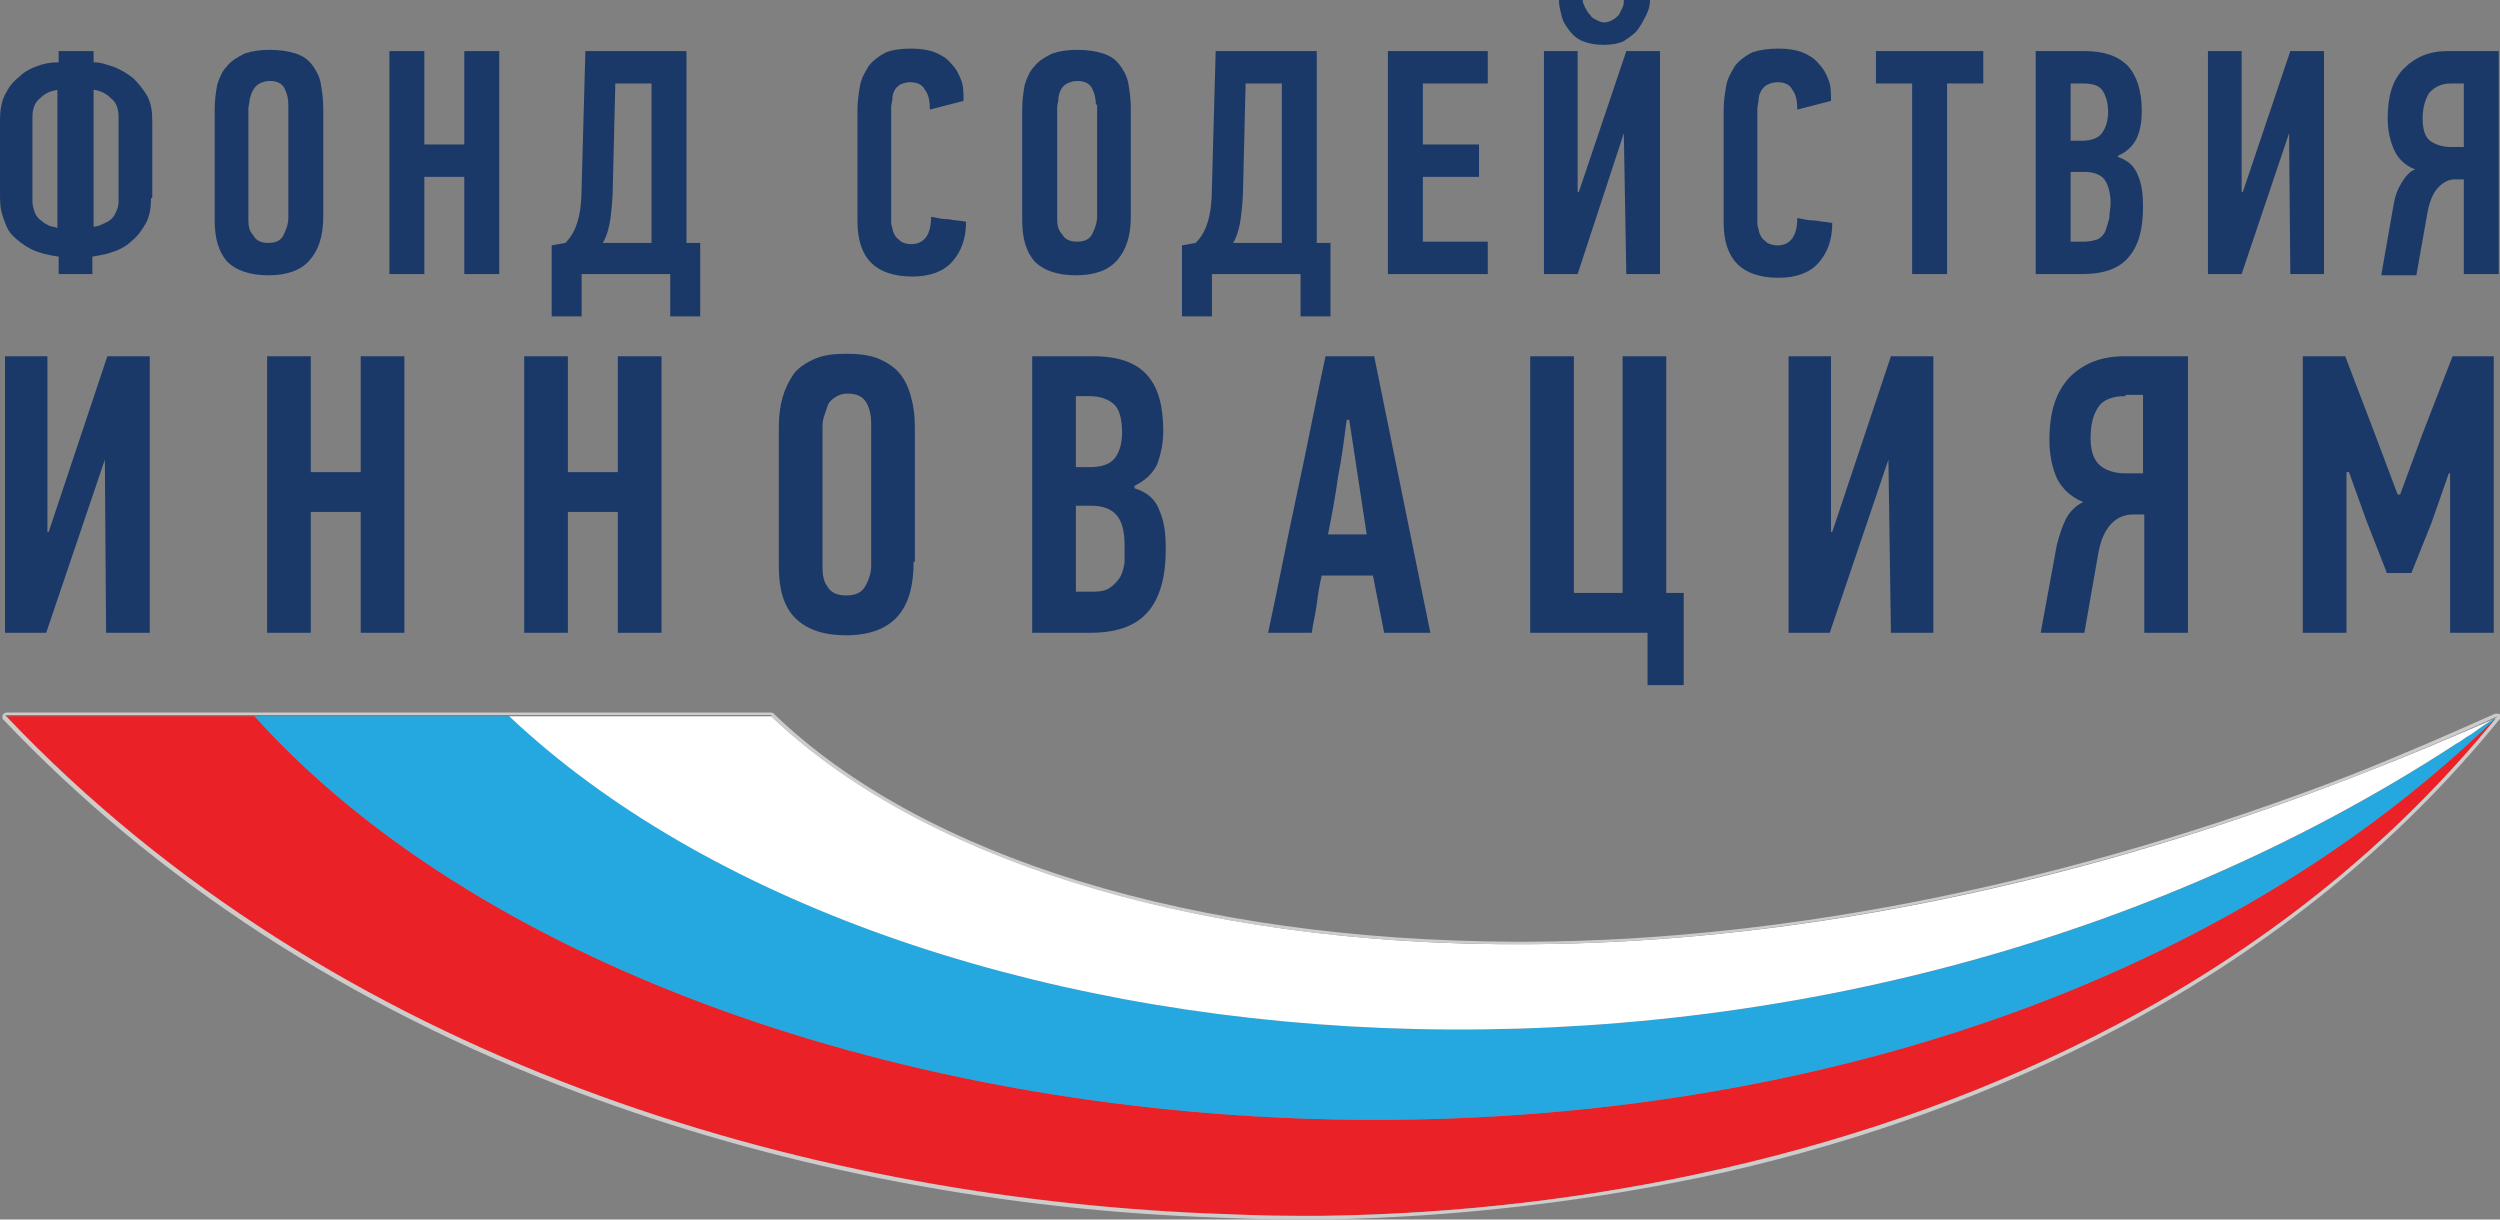
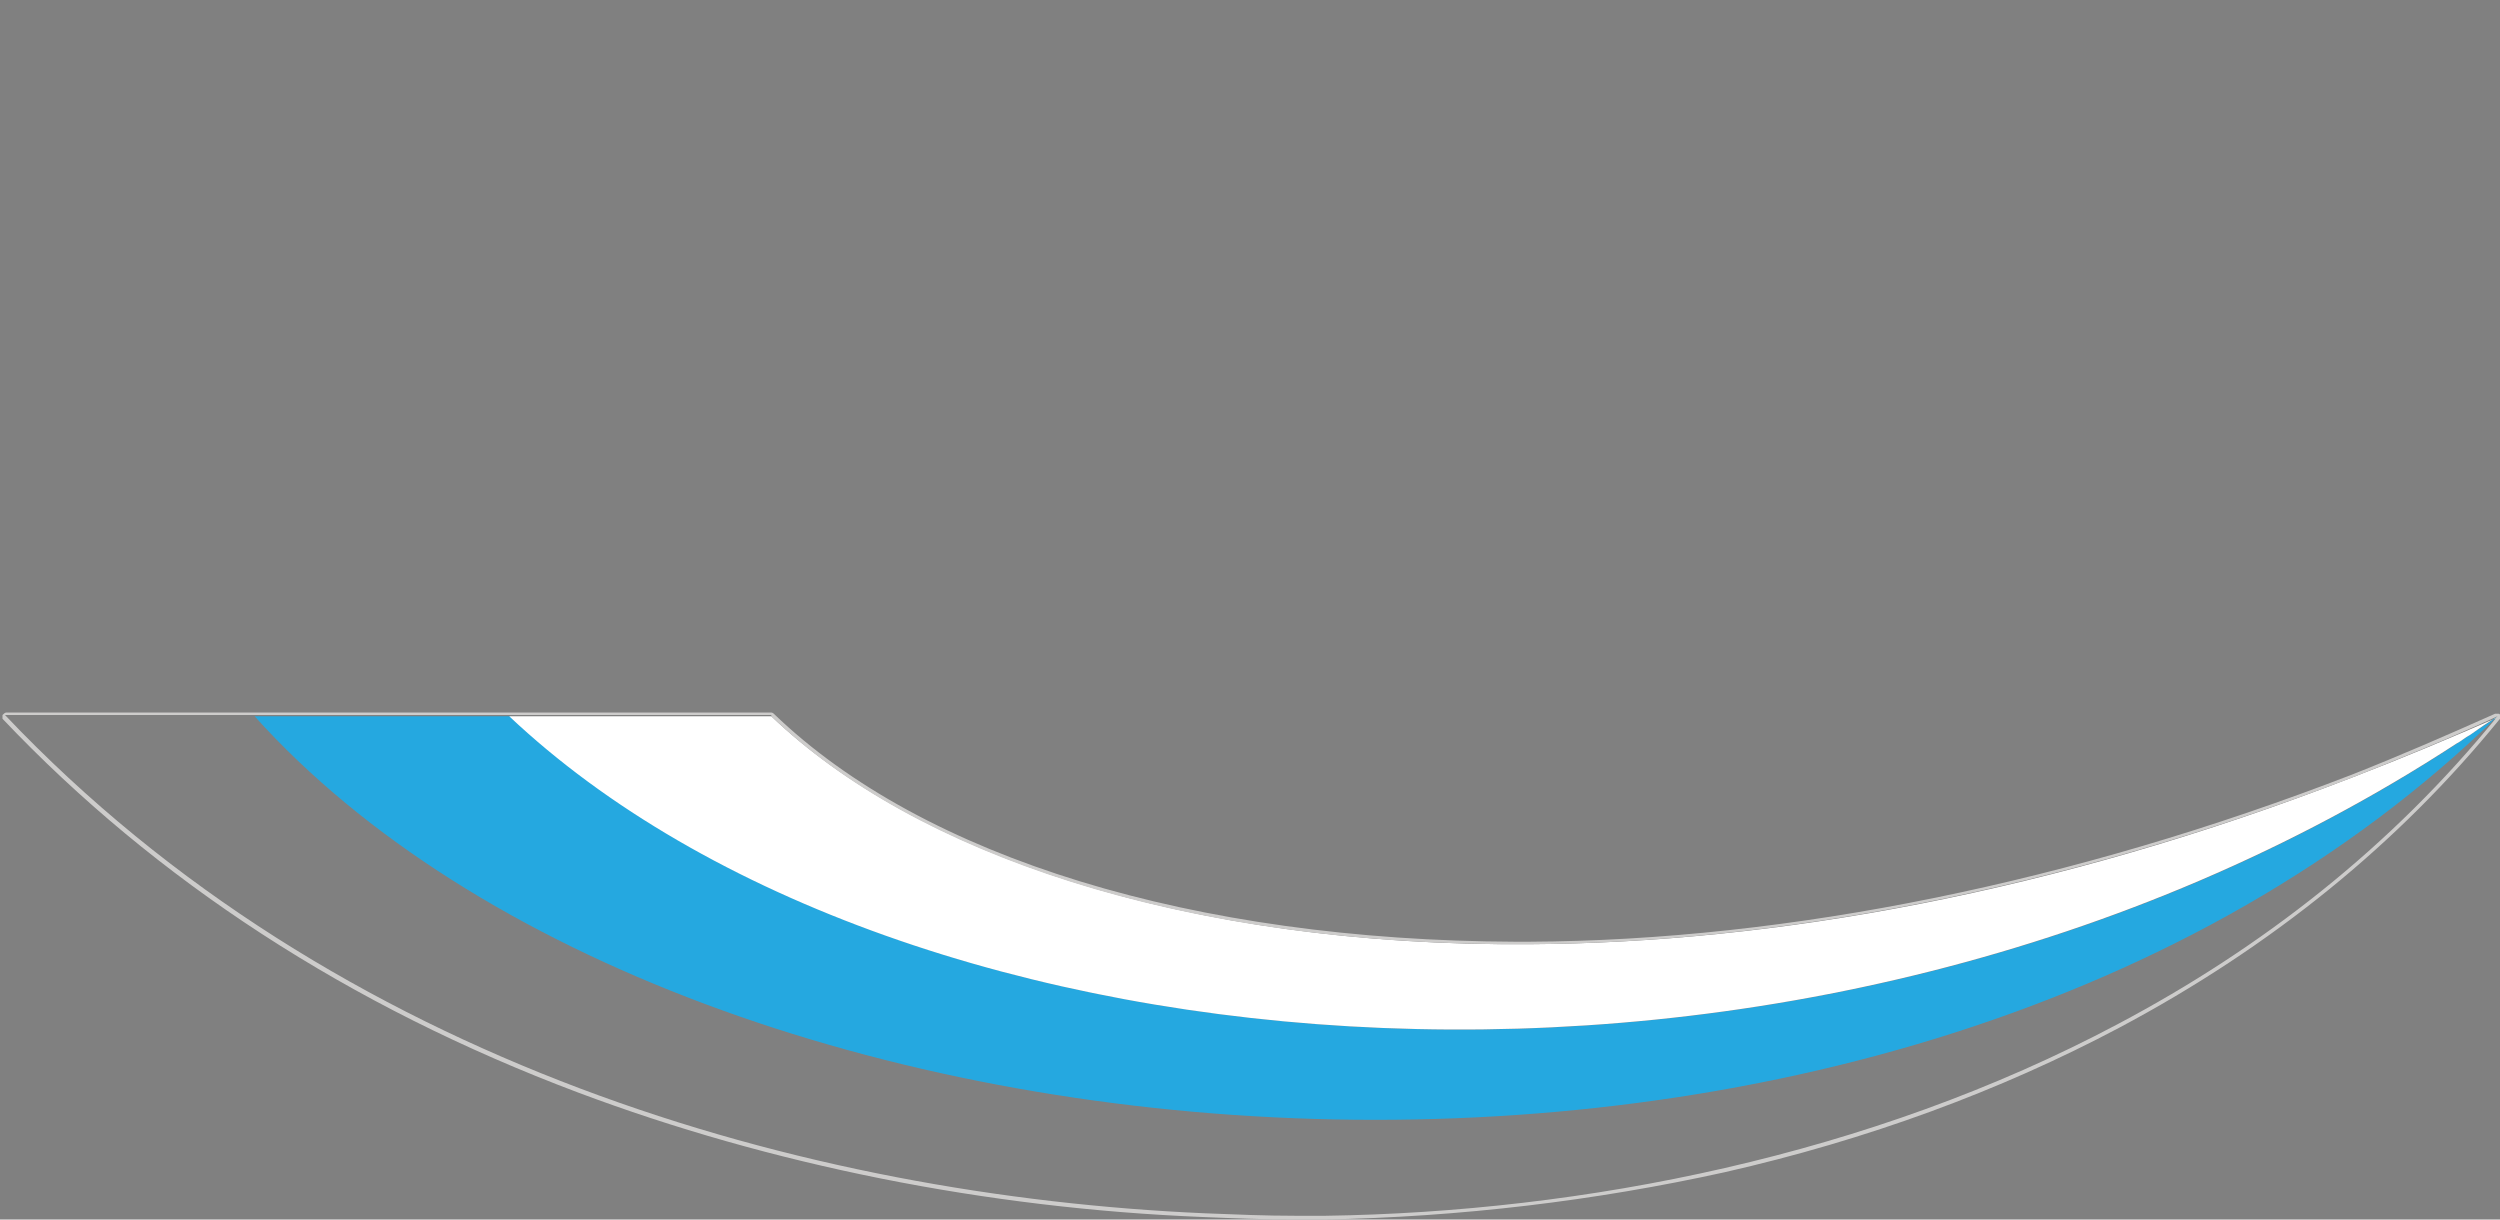
<svg xmlns="http://www.w3.org/2000/svg" width="164px" height="80px" version="1.1" xml:space="preserve" style="fill-rule:evenodd;clip-rule:evenodd;stroke-linejoin:round;stroke-miterlimit:2;">
  <rect width="100%" height="100%" fill="#808080" stroke="none" />
  <g>
-     <path d="M163.836,46.987C124.371,85.557 45.36,78.856 16.703,46.987L0.409,46.987C22.025,69.867 53.056,78.529 79.093,79.673C81.795,79.755 84.415,79.837 87.035,79.755C103.902,79.51 122.734,75.832 139.027,67.171C148.361,62.186 156.877,55.567 163.836,46.987Z" style="fill:rgb(234,34,39);fill-rule:nonzero;" />
    <path d="M163.836,46.987C163.181,47.477 162.608,47.804 162.035,48.212C119.049,76.895 59.115,71.256 33.488,46.987L16.703,46.987C45.36,78.856 124.371,85.557 163.836,46.987Z" style="fill:rgb(37,168,224);fill-rule:nonzero;" />
    <path d="M154.338,50.991C134.77,58.59 116.347,61.859 100.3,61.941C77.865,62.104 60.098,56.057 50.6,46.987L33.406,46.987C58.952,71.093 118.149,76.813 161.134,48.784C161.462,48.621 161.707,48.376 162.035,48.212C162.608,47.804 163.181,47.395 163.754,47.068L163.836,47.068C160.643,48.458 157.532,49.765 154.338,50.991Z" style="fill:white;fill-rule:nonzero;" />
    <path d="M50.6,46.987C59.934,55.975 77.292,61.941 99.399,61.941L100.3,61.941C116.347,61.859 134.852,58.509 154.338,50.991C157.45,49.765 160.643,48.458 163.836,46.987C156.877,55.567 148.361,62.186 138.946,67.171C122.652,75.832 103.82,79.51 86.954,79.755L84.989,79.755C83.023,79.755 81.058,79.673 79.011,79.591C52.975,78.447 22.025,69.785 0.328,46.905L50.6,46.905M50.6,46.742L0.409,46.742C0.328,46.742 0.246,46.823 0.164,46.905L0.164,47.15C10.235,57.773 22.926,66.027 37.909,71.665C50.518,76.404 64.683,79.265 78.93,79.837C80.895,79.918 82.942,80 84.907,80L86.872,80C95.796,79.837 104.639,78.774 113.154,76.895C122.488,74.77 131.167,71.583 139.027,67.416C149.016,62.104 157.368,55.322 164,47.15L164,46.905C164,46.905 164,46.823 163.918,46.823L163.672,46.823C160.561,48.212 157.368,49.602 154.257,50.827C136.08,57.855 117.412,61.696 100.3,61.777L99.399,61.777C78.356,61.696 60.589,56.302 50.764,46.823C50.764,46.823 50.682,46.742 50.6,46.742Z" style="fill:rgb(205,204,203);fill-rule:nonzero;" />
-     <path d="M9.907,12.993C9.907,13.647 9.825,14.137 9.58,14.627C9.334,15.036 9.088,15.444 8.679,15.771C8.351,16.098 7.942,16.343 7.451,16.507C7.041,16.67 6.55,16.752 6.059,16.834L6.059,17.978L3.848,17.978L3.848,16.834C3.193,16.752 2.538,16.588 2.047,16.343C1.556,16.098 1.146,15.771 0.819,15.444C0.491,15.117 0.328,14.627 0.164,14.137C-0,13.647 0,13.156 0,12.584L0,7.845C0,7.273 0.082,6.701 0.328,6.21C0.573,5.72 0.819,5.393 1.228,5.066C1.556,4.74 1.965,4.494 2.456,4.331C2.866,4.168 3.357,4.086 3.848,4.086L3.848,3.35L6.141,3.35L6.141,4.086C6.632,4.086 7.041,4.249 7.533,4.413C7.942,4.576 8.351,4.821 8.761,5.148C9.088,5.475 9.416,5.884 9.662,6.292C9.907,6.782 9.989,7.273 9.989,7.926L9.989,12.993L9.907,12.993ZM3.766,5.896C3.243,5.982 2.932,6.145 2.62,6.456C2.293,6.701 2.129,7.109 2.129,7.681L2.129,13.238C2.129,13.483 2.211,13.728 2.293,13.973C2.374,14.137 2.538,14.382 2.702,14.464C2.866,14.627 3.029,14.709 3.193,14.791C3.357,14.872 3.603,14.872 3.766,14.954L3.766,5.896ZM7.778,7.681C7.778,7.109 7.615,6.701 7.287,6.456C6.96,6.129 6.632,5.965 6.141,5.884L6.141,14.872C6.305,14.872 6.55,14.791 6.714,14.709C6.878,14.627 7.123,14.545 7.287,14.382C7.369,14.3 7.533,14.137 7.615,13.892C7.696,13.728 7.778,13.483 7.778,13.238L7.778,7.681ZM21.206,14.219C21.206,15.526 20.879,16.425 20.306,17.079C19.732,17.732 18.832,18.059 17.604,18.059C16.375,18.059 15.475,17.732 14.902,17.16C14.329,16.507 14.083,15.608 14.083,14.464L14.083,7.109C14.083,6.537 14.165,6.047 14.247,5.557C14.41,5.066 14.574,4.658 14.902,4.331C15.147,4.004 15.557,3.759 16.048,3.514C16.539,3.35 17.03,3.269 17.685,3.269C18.34,3.269 18.914,3.35 19.405,3.514C19.896,3.677 20.224,3.922 20.469,4.249C20.715,4.576 20.961,4.985 21.042,5.475C21.124,5.965 21.206,6.456 21.206,7.109L21.206,14.219ZM18.914,6.864C18.914,6.456 18.832,6.129 18.668,5.802C18.504,5.475 18.177,5.312 17.685,5.312C17.44,5.312 17.194,5.393 17.03,5.475C16.867,5.557 16.703,5.72 16.621,5.884C16.457,6.129 16.457,6.292 16.375,6.537C16.375,6.782 16.294,6.946 16.294,7.109L16.294,14.464C16.294,14.872 16.375,15.199 16.621,15.444C16.785,15.771 17.112,15.935 17.604,15.935C18.095,15.935 18.422,15.771 18.586,15.444C18.75,15.117 18.914,14.709 18.914,14.3L18.914,6.864ZM30.458,17.978L30.458,11.604L27.838,11.604L27.838,17.978L25.546,17.978L25.546,3.35L27.838,3.35L27.838,9.479L30.458,9.479L30.458,3.35L32.751,3.35L32.751,17.978L30.458,17.978ZM38.155,17.978L38.155,20.756L36.19,20.756L36.19,16.098L37.09,15.935C37.5,15.526 37.745,15.036 37.909,14.464C38.073,13.892 38.155,13.156 38.155,12.257L38.4,3.35L45.032,3.35L45.032,15.935L45.933,15.935L45.933,20.756L43.968,20.756L43.968,17.978L38.155,17.978ZM40.202,12.176C40.202,12.993 40.12,13.728 40.038,14.382C39.956,14.954 39.792,15.526 39.547,15.935L42.74,15.935L42.74,5.475L40.365,5.475L40.202,12.176ZM59.77,3.187C60.343,3.187 60.917,3.269 61.326,3.432C61.735,3.596 62.145,3.841 62.39,4.168C62.718,4.494 62.882,4.821 63.045,5.23C63.209,5.638 63.209,6.129 63.209,6.619L60.999,7.191C60.999,6.619 60.917,6.21 60.671,5.884C60.507,5.557 60.18,5.393 59.688,5.393C59.443,5.393 59.197,5.475 59.033,5.557C58.952,5.638 58.788,5.72 58.706,5.884C58.624,6.047 58.542,6.21 58.542,6.456C58.542,6.619 58.46,6.864 58.46,7.028L58.46,14.464C58.46,14.627 58.46,14.791 58.542,14.954C58.542,15.117 58.624,15.281 58.706,15.444C58.788,15.608 58.952,15.689 59.115,15.853C59.279,15.935 59.443,16.016 59.77,16.016C60.589,16.016 61.08,15.444 61.08,14.219C61.49,14.3 61.817,14.382 62.227,14.382C62.636,14.464 62.964,14.464 63.373,14.545C63.373,15.689 63.045,16.507 62.472,17.16C61.899,17.814 60.999,18.141 59.852,18.141C58.624,18.141 57.723,17.814 57.15,17.242C56.577,16.67 56.25,15.771 56.25,14.545L56.25,7.191C56.25,6.619 56.332,6.129 56.413,5.638C56.495,5.148 56.741,4.74 56.987,4.331C57.232,4.004 57.642,3.677 58.133,3.432C58.542,3.269 59.115,3.187 59.77,3.187ZM74.181,14.219C74.181,15.526 73.853,16.425 73.28,17.079C72.707,17.732 71.806,18.059 70.578,18.059C69.35,18.059 68.449,17.732 67.876,17.16C67.303,16.507 67.057,15.608 67.057,14.464L67.057,7.109C67.057,6.537 67.139,6.047 67.221,5.557C67.385,5.066 67.549,4.658 67.876,4.331C68.122,4.004 68.531,3.759 69.022,3.514C69.514,3.35 70.005,3.269 70.66,3.269C71.315,3.269 71.888,3.35 72.379,3.514C72.871,3.677 73.198,3.922 73.444,4.249C73.689,4.576 73.935,4.985 74.017,5.475C74.099,5.965 74.181,6.456 74.181,7.109L74.181,14.219ZM71.888,6.864C71.888,6.456 71.806,6.129 71.643,5.802C71.479,5.475 71.151,5.312 70.66,5.312C70.414,5.312 70.169,5.393 70.005,5.475C69.841,5.557 69.677,5.72 69.596,5.884C69.514,6.047 69.432,6.292 69.432,6.456C69.432,6.701 69.35,6.864 69.35,7.028L69.35,14.382C69.35,14.791 69.432,15.117 69.677,15.363C69.841,15.689 70.169,15.853 70.66,15.853C71.151,15.853 71.479,15.689 71.643,15.363C71.806,15.036 71.97,14.627 71.97,14.219L71.97,6.864L71.888,6.864ZM79.503,17.978L79.503,20.756L77.538,20.756L77.538,16.098L78.438,15.935C78.848,15.526 79.093,15.036 79.257,14.464C79.421,13.892 79.503,13.156 79.503,12.257L79.748,3.35L86.38,3.35L86.38,15.935L87.281,15.935L87.281,20.756L85.316,20.756L85.316,17.978L79.503,17.978ZM81.55,12.176C81.55,12.993 81.468,13.728 81.386,14.382C81.304,14.954 81.14,15.526 80.895,15.935L84.088,15.935L84.088,5.475L81.713,5.475L81.55,12.176ZM91.047,17.978L91.047,3.35L97.598,3.35L97.598,5.475L93.34,5.475L93.34,9.479L97.024,9.479L97.024,11.604L93.34,11.604L93.34,15.853L97.598,15.853L97.598,17.978L91.047,17.978ZM106.522,8.744L103.493,17.978L101.282,17.978L101.282,3.35L103.493,3.35L103.493,12.584L103.575,12.584L106.686,3.35L108.897,3.35L108.897,17.978L106.686,17.978L106.522,8.744ZM103.82,0C103.82,0.163 103.902,0.327 103.984,0.49C104.066,0.654 104.148,0.817 104.312,0.981C104.393,1.144 104.557,1.226 104.721,1.307C104.885,1.389 105.048,1.471 105.212,1.471C105.458,1.471 105.622,1.389 105.785,1.307C105.949,1.226 106.113,1.062 106.195,0.981L106.44,0.49C106.522,0.327 106.522,0.163 106.522,0L108.242,0C108.242,0.327 108.16,0.654 107.996,0.981C107.832,1.307 107.668,1.634 107.423,1.961C107.177,2.288 106.85,2.451 106.522,2.697C106.195,2.86 105.703,2.942 105.212,2.942C104.639,2.942 104.23,2.86 103.82,2.697C103.411,2.533 103.165,2.288 102.92,1.961C102.674,1.634 102.51,1.389 102.428,0.981C102.346,0.654 102.265,0.327 102.265,0L103.82,0ZM116.675,3.187C117.248,3.187 117.821,3.269 118.231,3.432C118.64,3.596 119.049,3.841 119.295,4.168C119.623,4.494 119.786,4.821 119.95,5.23C120.114,5.638 120.114,6.129 120.114,6.619L117.903,7.191C117.903,6.619 117.821,6.21 117.576,5.884C117.412,5.557 117.084,5.393 116.593,5.393C116.347,5.393 116.102,5.475 115.938,5.557C115.774,5.638 115.611,5.802 115.529,5.965C115.447,6.129 115.365,6.292 115.365,6.537C115.365,6.701 115.283,6.946 115.283,7.109L115.283,14.545C115.283,14.709 115.283,14.872 115.365,15.036C115.365,15.199 115.447,15.363 115.529,15.526C115.611,15.689 115.774,15.771 115.938,15.935C116.102,16.016 116.347,16.098 116.593,16.098C117.412,16.098 117.903,15.526 117.903,14.3C118.313,14.382 118.64,14.464 119.049,14.464C119.459,14.545 119.786,14.545 120.196,14.627C120.196,15.771 119.868,16.588 119.295,17.242C118.722,17.896 117.821,18.223 116.675,18.223C115.447,18.223 114.546,17.896 113.973,17.324C113.4,16.752 113.072,15.853 113.072,14.627L113.072,7.191C113.072,6.619 113.154,6.129 113.236,5.638C113.318,5.148 113.564,4.74 113.809,4.331C114.055,4.004 114.464,3.677 114.956,3.432C115.447,3.269 116.02,3.187 116.675,3.187ZM127.728,5.475L127.728,17.978L125.436,17.978L125.436,5.475L123.061,5.475L123.061,3.35L130.103,3.35L130.103,5.475L127.728,5.475ZM138.946,10.296C139.601,10.541 140.01,10.868 140.256,11.522C140.501,12.094 140.583,12.748 140.583,13.565C140.583,15.117 140.256,16.18 139.601,16.915C138.946,17.651 137.963,17.978 136.571,17.978L133.542,17.978L133.542,3.35L136.735,3.35C138.045,3.35 138.946,3.677 139.601,4.331C140.174,4.985 140.501,5.965 140.501,7.273C140.501,7.926 140.419,8.498 140.174,9.07C139.928,9.561 139.519,9.969 138.946,10.215L138.946,10.296ZM138.291,7.354C138.291,6.701 138.127,6.21 137.881,5.884C137.636,5.557 137.144,5.475 136.571,5.475L135.834,5.475L135.834,9.234L136.571,9.234C137.144,9.234 137.636,9.07 137.881,8.744C138.127,8.417 138.291,7.926 138.291,7.354ZM138.454,13.32C138.454,12.666 138.291,12.094 138.045,11.767C137.799,11.44 137.308,11.277 136.735,11.277L135.834,11.277L135.834,15.853L136.735,15.853C137.062,15.853 137.39,15.771 137.636,15.689C137.881,15.526 138.045,15.363 138.127,15.117C138.209,14.872 138.291,14.627 138.372,14.3C138.372,13.973 138.454,13.647 138.454,13.32ZM150.163,8.744L147.051,17.978L144.841,17.978L144.841,3.35L147.051,3.35L147.051,12.584L147.133,12.584L150.245,3.35L152.455,3.35L152.455,17.978L150.245,17.978L150.163,8.744ZM156.222,17.978L157.04,13.32C157.122,12.829 157.286,12.421 157.532,12.012C157.777,11.604 158.023,11.277 158.432,11.113C157.777,10.868 157.286,10.378 157.04,9.806C156.795,9.234 156.631,8.58 156.631,7.763C156.631,6.292 156.959,5.23 157.695,4.494C158.432,3.759 159.333,3.35 160.561,3.35L163.918,3.35L163.918,17.978L161.626,17.978L161.626,11.767L161.052,11.767C160.643,11.767 160.316,11.931 159.988,12.257C159.661,12.584 159.415,13.075 159.251,13.892L158.514,18.059L156.222,18.059L156.222,17.978ZM160.807,5.475C160.152,5.475 159.661,5.72 159.333,6.129C159.087,6.537 158.924,7.109 158.924,7.763C158.924,8.498 159.087,8.989 159.415,9.234C159.742,9.479 160.234,9.642 160.725,9.642L161.626,9.642L161.626,5.475L160.807,5.475ZM6.878,30.153L3.029,41.512L0.328,41.512L0.328,23.371L3.111,23.371L3.111,34.893L3.193,34.893L7.041,23.371L9.825,23.371L9.825,41.512L6.96,41.512L6.878,30.153ZM23.663,41.512L23.663,33.585L20.387,33.585L20.387,41.512L17.522,41.512L17.522,23.371L20.387,23.371L20.387,30.97L23.663,30.97L23.663,23.371L26.528,23.371L26.528,41.512L23.663,41.512ZM40.529,41.512L40.529,33.585L37.254,33.585L37.254,41.512L34.388,41.512L34.388,23.371L37.254,23.371L37.254,30.97L40.529,30.97L40.529,23.371L43.395,23.371L43.395,41.512L40.529,41.512ZM59.934,36.854C59.934,38.407 59.607,39.632 58.87,40.449C58.133,41.267 56.987,41.675 55.513,41.675C53.957,41.675 52.893,41.267 52.156,40.531C51.419,39.796 51.091,38.652 51.091,37.181L51.091,28.029C51.091,27.293 51.173,26.639 51.337,26.067C51.501,25.495 51.746,25.005 52.074,24.515C52.401,24.106 52.893,23.779 53.466,23.534C54.039,23.289 54.694,23.207 55.513,23.207C56.332,23.207 57.068,23.289 57.642,23.534C58.215,23.779 58.706,24.106 59.033,24.515C59.361,24.923 59.607,25.414 59.77,26.067C59.934,26.639 60.016,27.293 60.016,28.11L60.016,36.854L59.934,36.854ZM57.15,27.783C57.15,27.293 57.068,26.803 56.823,26.394C56.577,25.986 56.168,25.822 55.595,25.822C55.267,25.822 55.021,25.904 54.776,26.067C54.53,26.231 54.366,26.394 54.285,26.639L54.039,27.375C53.957,27.62 53.957,27.865 53.957,28.11L53.957,37.263C53.957,37.753 54.039,38.161 54.285,38.488C54.53,38.897 54.94,39.06 55.513,39.06C56.086,39.06 56.495,38.897 56.741,38.488C56.987,38.08 57.15,37.589 57.15,37.099L57.15,27.783ZM74.426,32.033C75.245,32.278 75.818,32.768 76.064,33.504C76.391,34.239 76.473,35.056 76.473,36.037C76.473,37.916 76.064,39.305 75.245,40.204C74.426,41.103 73.198,41.512 71.479,41.512L67.712,41.512L67.712,23.371L71.724,23.371C73.362,23.371 74.508,23.779 75.245,24.597C75.982,25.414 76.31,26.639 76.31,28.274C76.31,29.091 76.146,29.826 75.9,30.48C75.573,31.134 75.081,31.542 74.426,31.869L74.426,32.033ZM73.608,28.355C73.608,27.538 73.444,26.885 73.116,26.558C72.789,26.231 72.216,25.986 71.479,25.986L70.578,25.986L70.578,30.644L71.479,30.644C72.216,30.644 72.789,30.48 73.116,30.072C73.444,29.663 73.608,29.091 73.608,28.355ZM73.771,35.71C73.771,34.893 73.608,34.239 73.28,33.83C72.953,33.422 72.379,33.177 71.643,33.177L70.578,33.177L70.578,38.815L71.724,38.815C72.216,38.815 72.543,38.733 72.789,38.57C73.034,38.407 73.28,38.161 73.444,37.916C73.608,37.671 73.689,37.344 73.771,36.936L73.771,35.71ZM90.802,41.512L90.065,37.753L86.708,37.753C86.544,38.407 86.462,38.979 86.38,39.632C86.299,40.286 86.135,40.858 86.053,41.512L83.187,41.512C83.842,38.488 84.415,35.465 85.07,32.441C85.725,29.418 86.299,26.394 86.954,23.371L90.147,23.371L93.831,41.512L90.802,41.512ZM88.345,27.538C88.182,28.764 88.018,30.072 87.772,31.297C87.609,32.523 87.363,33.83 87.117,35.056L89.656,35.056L88.509,27.538L88.345,27.538ZM109.306,23.371L109.306,38.897L110.452,38.897L110.452,44.944L108.078,44.944L108.078,41.512L100.381,41.512L100.381,23.371L103.247,23.371L103.247,38.897L106.44,38.897L106.44,23.371L109.306,23.371ZM123.88,30.153L120.032,41.512L117.33,41.512L117.33,23.371L120.114,23.371L120.114,34.893L120.196,34.893L124.044,23.371L126.828,23.371L126.828,41.512L124.044,41.512L123.88,30.153ZM133.869,41.512L134.934,35.71C135.097,35.138 135.261,34.566 135.507,34.076C135.752,33.585 136.162,33.177 136.653,32.932C135.834,32.605 135.261,32.033 134.934,31.379C134.606,30.644 134.442,29.826 134.442,28.846C134.442,27.048 134.852,25.741 135.752,24.76C136.653,23.861 137.799,23.371 139.355,23.371L143.531,23.371L143.531,41.512L140.665,41.512L140.665,33.749L139.928,33.749C139.437,33.749 138.946,33.912 138.536,34.321C138.127,34.729 137.799,35.383 137.636,36.364L136.735,41.512L133.869,41.512ZM139.437,25.986C138.536,25.986 137.963,26.231 137.636,26.721C137.308,27.211 137.144,27.865 137.144,28.764C137.144,29.663 137.39,30.235 137.799,30.562C138.209,30.889 138.782,31.052 139.437,31.052L140.583,31.052L140.583,25.904L139.437,25.904L139.437,25.986ZM156.549,37.508L155.239,34.157L154.093,30.97L153.929,30.97L153.929,41.512L151.063,41.512L151.063,23.371L153.847,23.371L155.812,28.519L157.286,32.441L157.45,32.441L158.924,28.437L160.889,23.371L163.591,23.371L163.591,41.512L160.725,41.512L160.725,31.052L160.643,31.052L159.497,34.321L158.187,37.589L156.549,37.589L156.549,37.508Z" style="fill:rgb(27,57,104);" />
  </g>
</svg>